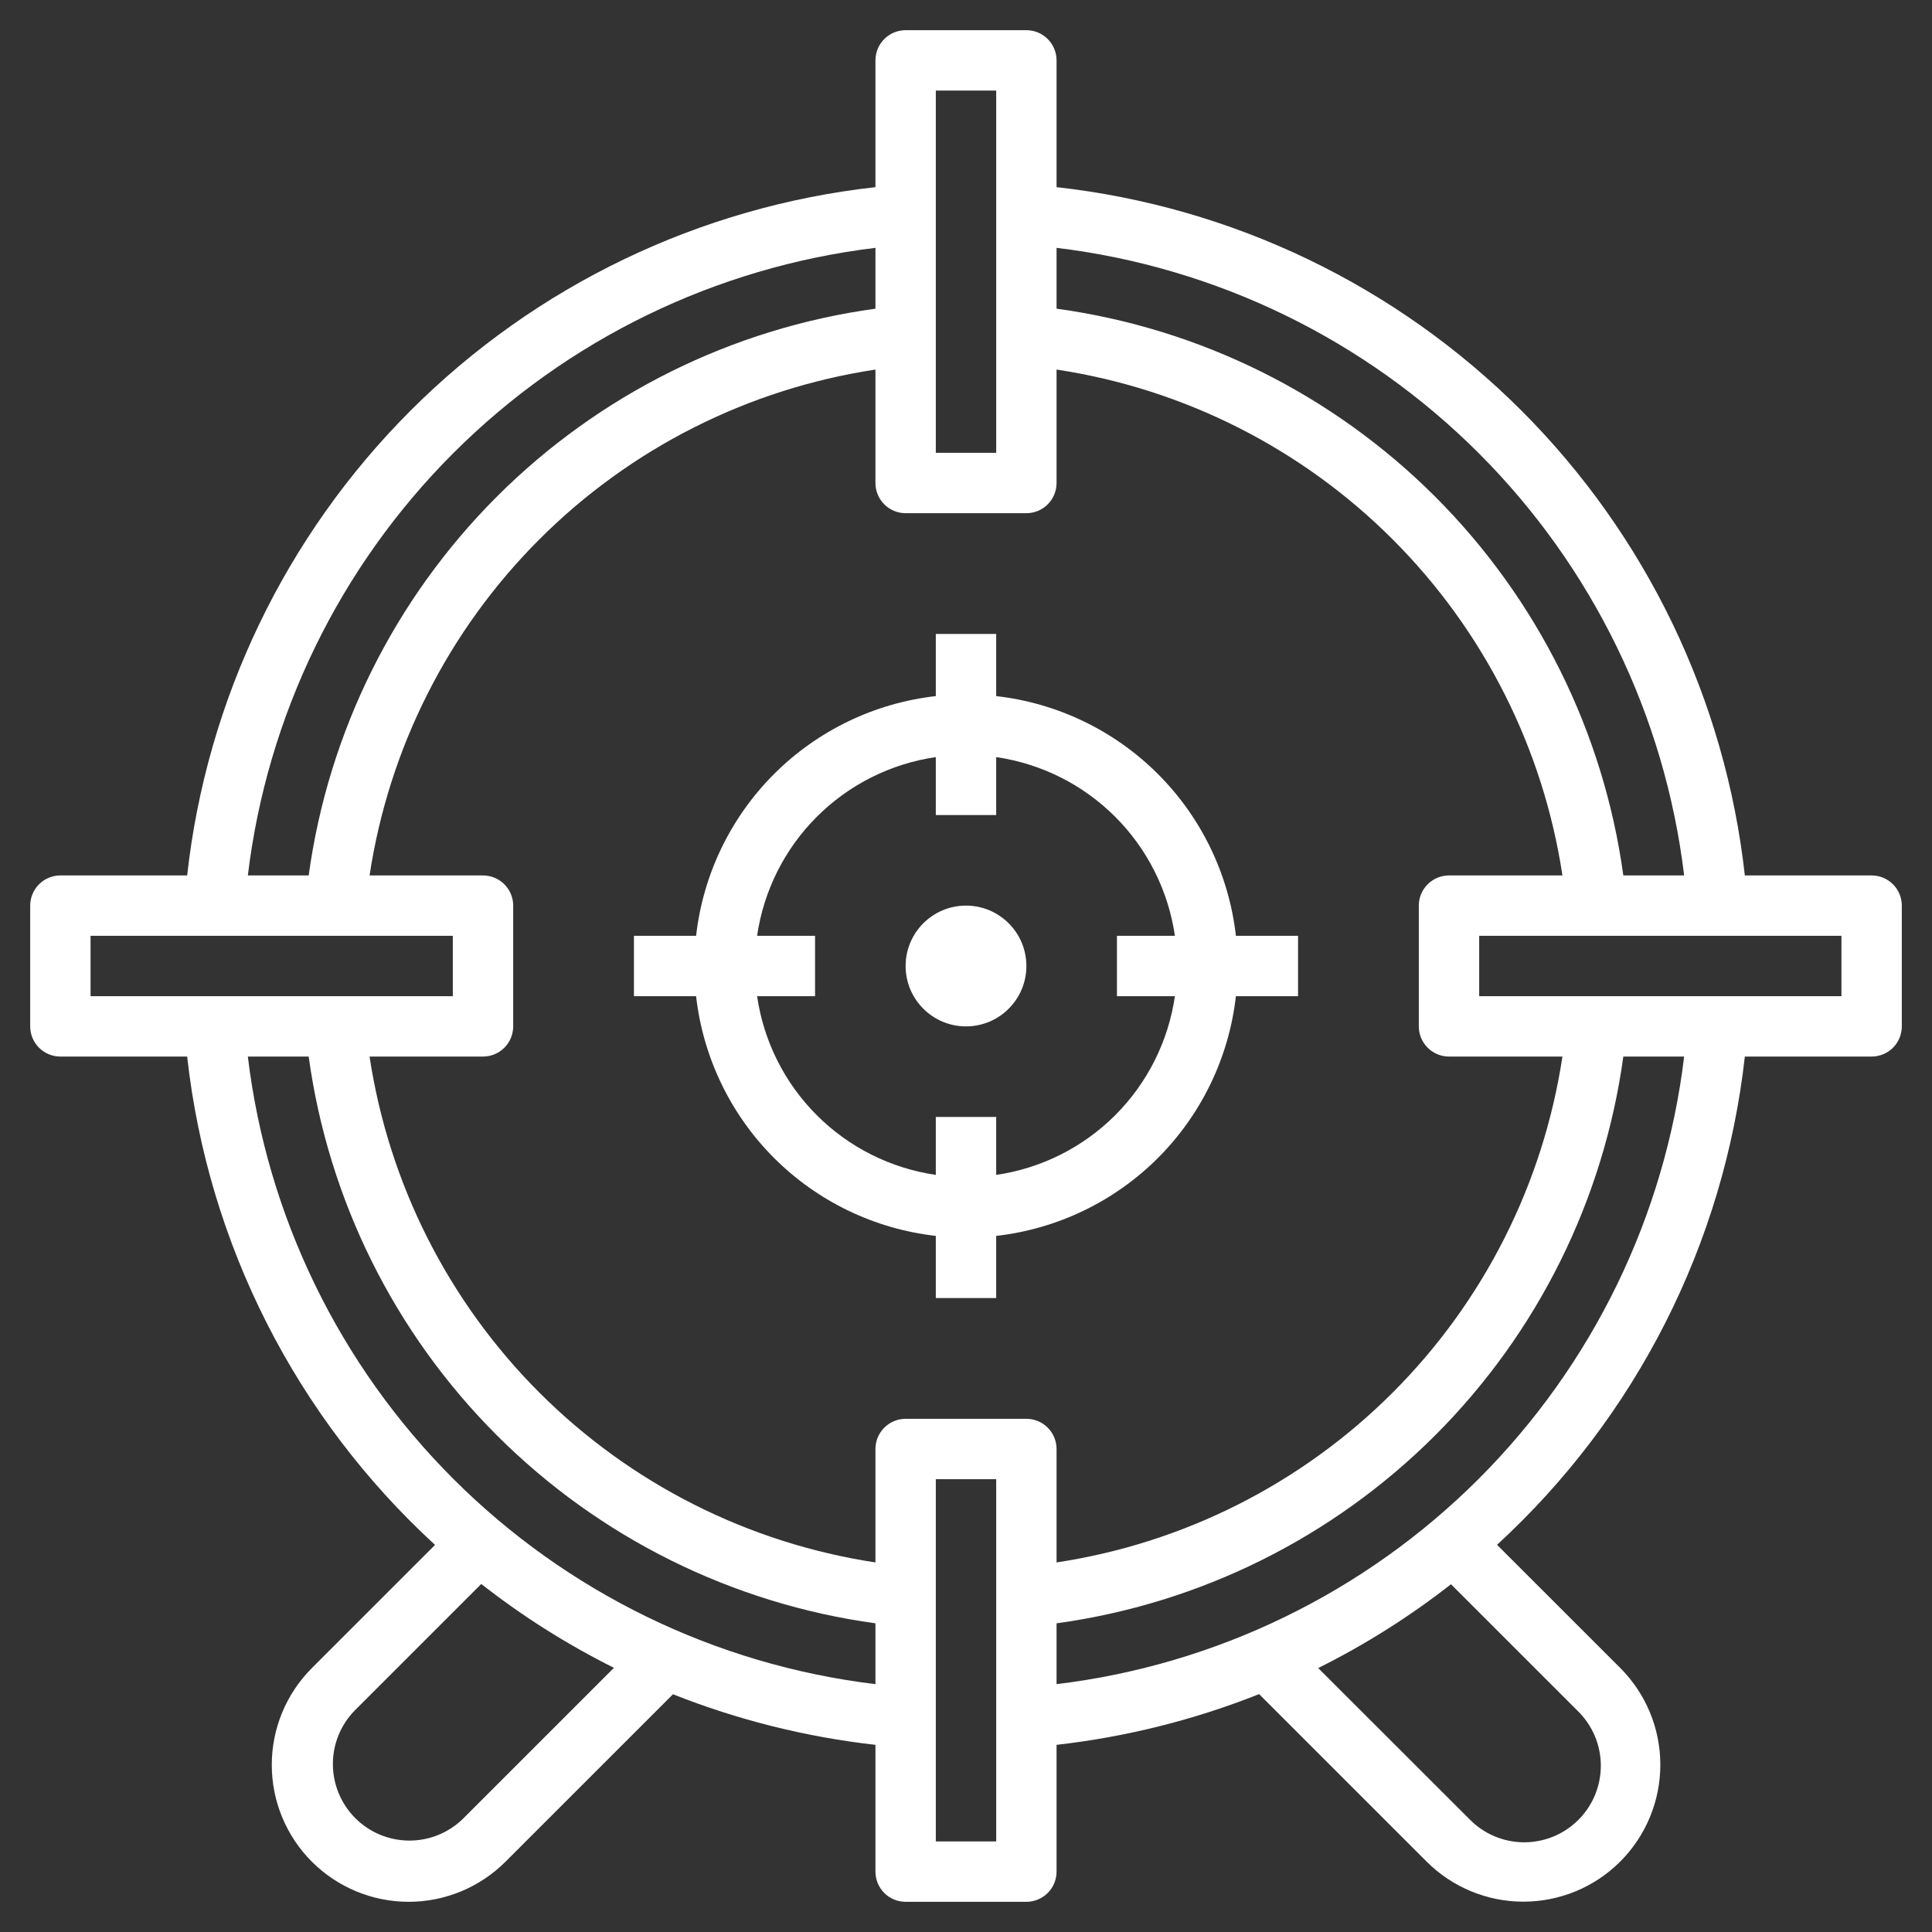
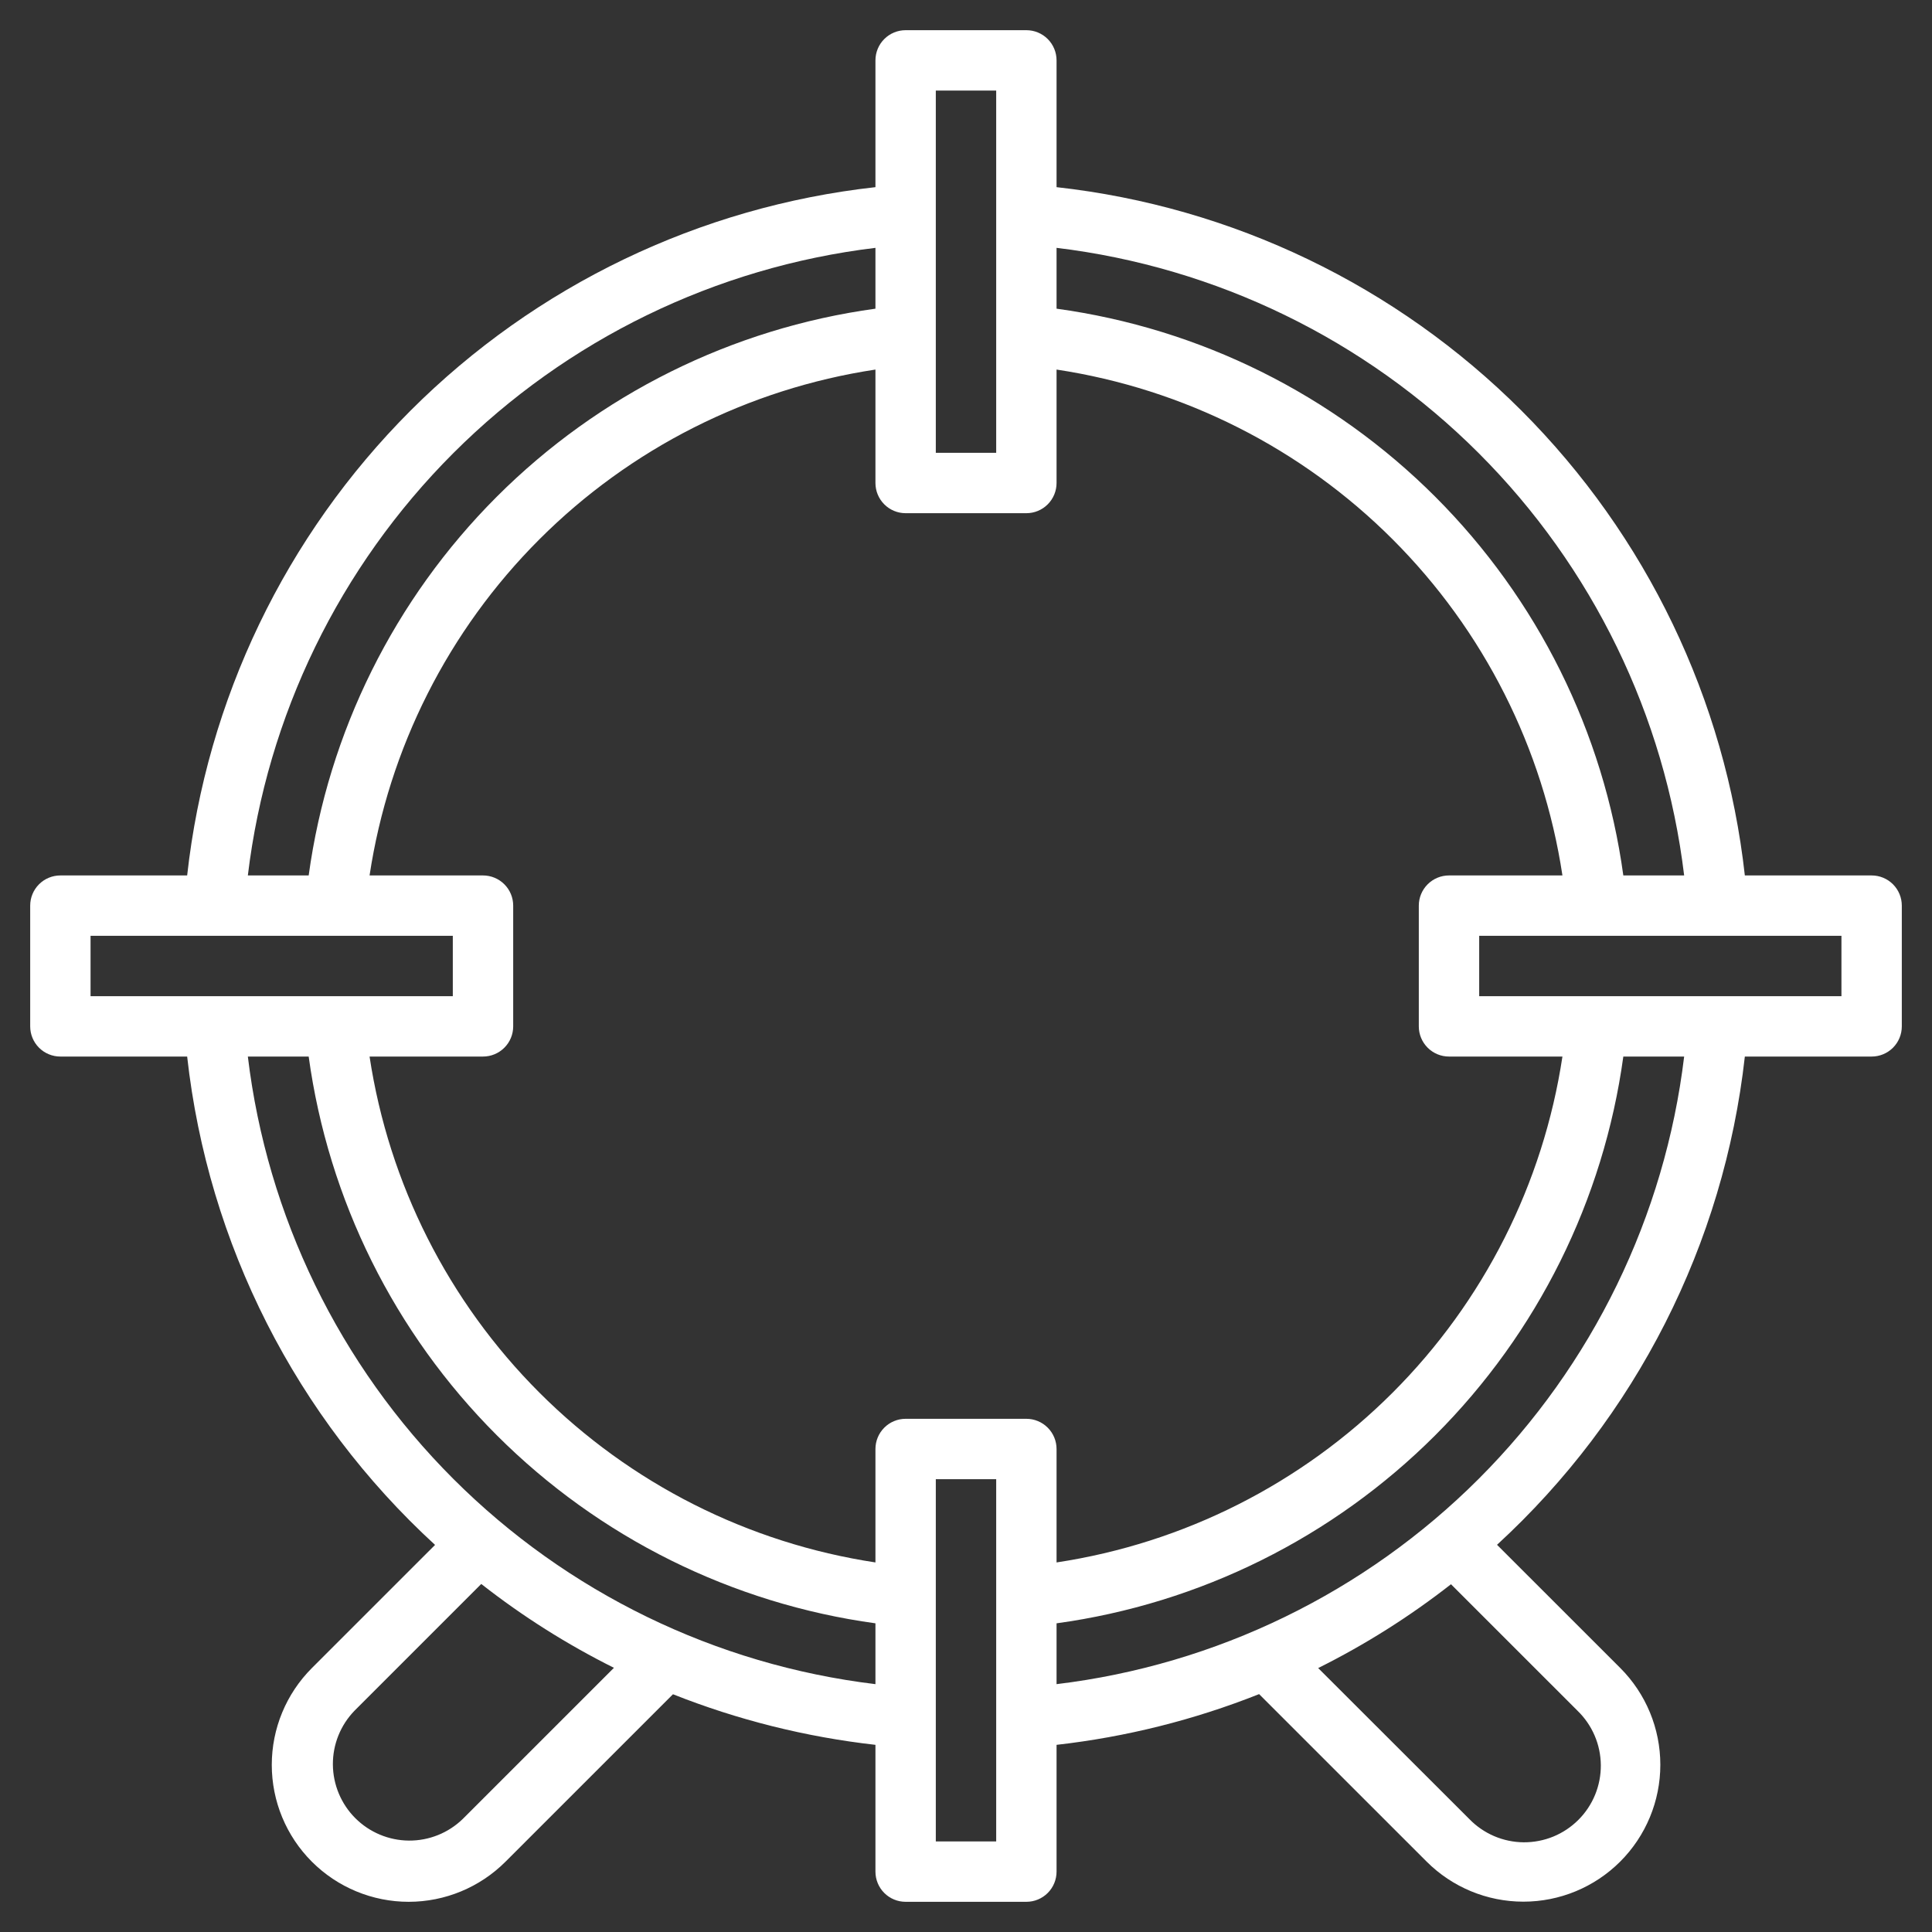
<svg xmlns="http://www.w3.org/2000/svg" width="70" height="70" viewBox="0 0 70 70" fill="none">
  <rect x="0" y="0" width="70" height="70" fill="#333333" stroke="none" />
  <path d="M67.812 31.719H63.219C62.511 25.348 59.656 19.409 55.124 14.876C50.591 10.344 44.652 7.489 38.281 6.781V2.188C38.281 1.897 38.166 1.619 37.961 1.414C37.756 1.209 37.478 1.094 37.188 1.094H32.812C32.522 1.094 32.244 1.209 32.039 1.414C31.834 1.619 31.719 1.897 31.719 2.188V6.781C25.348 7.489 19.409 10.344 14.876 14.876C10.344 19.409 7.489 25.348 6.781 31.719H2.188C1.897 31.719 1.619 31.834 1.414 32.039C1.209 32.244 1.094 32.522 1.094 32.812V37.188C1.094 37.478 1.209 37.756 1.414 37.961C1.619 38.166 1.897 38.281 2.188 38.281H6.781C7.537 45.071 10.728 51.357 15.763 55.975L11.3 60.437C10.369 61.368 9.847 62.629 9.847 63.945C9.847 65.261 10.369 66.522 11.3 67.453C12.23 68.383 13.492 68.906 14.807 68.906C16.123 68.906 17.385 68.383 18.315 67.453L24.383 61.386C26.736 62.319 29.203 62.935 31.719 63.219V67.812C31.719 68.103 31.834 68.381 32.039 68.586C32.244 68.791 32.522 68.906 32.812 68.906H37.188C37.478 68.906 37.756 68.791 37.961 68.586C38.166 68.381 38.281 68.103 38.281 67.812V63.219C40.798 62.934 43.266 62.316 45.62 61.381L51.688 67.448C52.619 68.379 53.88 68.901 55.196 68.901C56.512 68.901 57.773 68.379 58.704 67.448C59.634 66.518 60.157 65.256 60.157 63.941C60.157 62.625 59.634 61.363 58.704 60.433L54.24 55.971C59.272 51.352 62.461 45.069 63.219 38.281H67.812C68.103 38.281 68.381 38.166 68.586 37.961C68.791 37.756 68.906 37.478 68.906 37.188V32.812C68.906 32.522 68.791 32.244 68.586 32.039C68.381 31.834 68.103 31.719 67.812 31.719ZM61.02 31.719H58.816C58.103 26.524 55.709 21.706 52.002 17.998C48.294 14.29 43.476 11.897 38.281 11.184V8.98C44.069 9.678 49.456 12.299 53.579 16.421C57.701 20.544 60.322 25.93 61.02 31.719ZM52.5 38.281H56.61C55.912 42.893 53.756 47.16 50.458 50.458C47.16 53.756 42.893 55.912 38.281 56.61V52.5C38.281 52.21 38.166 51.932 37.961 51.727C37.756 51.522 37.478 51.406 37.188 51.406H32.812C32.522 51.406 32.244 51.522 32.039 51.727C31.834 51.932 31.719 52.21 31.719 52.5V56.61C27.107 55.911 22.841 53.755 19.543 50.457C16.245 47.159 14.089 42.893 13.39 38.281H17.5C17.79 38.281 18.068 38.166 18.273 37.961C18.479 37.756 18.594 37.478 18.594 37.188V32.812C18.594 32.522 18.479 32.244 18.273 32.039C18.068 31.834 17.79 31.719 17.5 31.719H13.39C14.088 27.107 16.244 22.84 19.542 19.542C22.84 16.244 27.107 14.088 31.719 13.39V17.5C31.719 17.79 31.834 18.068 32.039 18.273C32.244 18.479 32.522 18.594 32.812 18.594H37.188C37.478 18.594 37.756 18.479 37.961 18.273C38.166 18.068 38.281 17.79 38.281 17.5V13.39C42.893 14.088 47.16 16.244 50.458 19.542C53.756 22.84 55.912 27.107 56.61 31.719H52.5C52.21 31.719 51.932 31.834 51.727 32.039C51.522 32.244 51.406 32.522 51.406 32.812V37.188C51.406 37.478 51.522 37.756 51.727 37.961C51.932 38.166 52.21 38.281 52.5 38.281ZM33.906 3.281H36.094V16.406H33.906V3.281ZM31.719 8.98V11.184C26.524 11.897 21.706 14.29 17.998 17.998C14.29 21.706 11.897 26.524 11.184 31.719H8.98C9.678 25.93 12.299 20.544 16.421 16.421C20.544 12.299 25.93 9.678 31.719 8.98ZM3.281 33.906H16.406V36.094H3.281V33.906ZM16.765 65.906C16.242 66.413 15.541 66.694 14.813 66.688C14.085 66.682 13.388 66.39 12.873 65.875C12.359 65.361 12.067 64.664 12.061 63.936C12.055 63.208 12.336 62.507 12.843 61.984L17.437 57.39C18.932 58.562 20.543 59.58 22.244 60.428L16.765 65.906ZM8.98 38.281H11.184C11.898 43.475 14.291 48.294 17.999 52.001C21.706 55.709 26.524 58.102 31.719 58.816V61.02C25.93 60.322 20.544 57.702 16.421 53.579C12.298 49.456 9.678 44.07 8.98 38.281ZM36.094 66.719H33.906V53.594H36.094V66.719ZM57.157 61.984C57.421 62.24 57.632 62.546 57.777 62.884C57.922 63.222 57.998 63.586 58.001 63.954C58.004 64.322 57.933 64.687 57.794 65.027C57.654 65.368 57.449 65.677 57.188 65.937C56.928 66.197 56.619 66.403 56.278 66.543C55.938 66.682 55.573 66.752 55.205 66.75C54.837 66.747 54.474 66.671 54.135 66.526C53.797 66.381 53.491 66.17 53.235 65.906L47.76 60.437C49.462 59.589 51.074 58.572 52.572 57.4L57.157 61.984ZM38.281 61.02V58.816C43.476 58.103 48.294 55.709 52.002 52.002C55.709 48.294 58.103 43.476 58.816 38.281H61.02C60.322 44.069 57.701 49.456 53.579 53.579C49.456 57.701 44.069 60.322 38.281 61.02ZM66.719 36.094H53.594V33.906H66.719V36.094Z" fill="white" />
-   <path d="M36.094 25.221V22.969H33.906V25.221C31.689 25.472 29.623 26.468 28.045 28.045C26.468 29.623 25.472 31.689 25.221 33.906H22.969V36.094H25.221C25.472 38.311 26.468 40.377 28.045 41.955C29.623 43.532 31.689 44.528 33.906 44.779V47.031H36.094V44.779C38.311 44.528 40.377 43.532 41.955 41.955C43.532 40.377 44.528 38.311 44.779 36.094H47.031V33.906H44.779C44.528 31.689 43.532 29.623 41.955 28.045C40.377 26.468 38.311 25.472 36.094 25.221ZM36.094 42.569V40.469H33.906V42.569C32.273 42.331 30.761 41.573 29.594 40.406C28.427 39.239 27.669 37.727 27.431 36.094H29.531V33.906H27.431C27.669 32.273 28.427 30.761 29.594 29.594C30.761 28.427 32.273 27.669 33.906 27.431V29.531H36.094V27.431C37.727 27.669 39.239 28.427 40.406 29.594C41.573 30.761 42.331 32.273 42.569 33.906H40.469V36.094H42.569C42.331 37.727 41.573 39.239 40.406 40.406C39.239 41.573 37.727 42.331 36.094 42.569Z" fill="white" />
-   <path d="M35 37.188C36.208 37.188 37.188 36.208 37.188 35C37.188 33.792 36.208 32.812 35 32.812C33.792 32.812 32.812 33.792 32.812 35C32.812 36.208 33.792 37.188 35 37.188Z" fill="white" />
</svg>